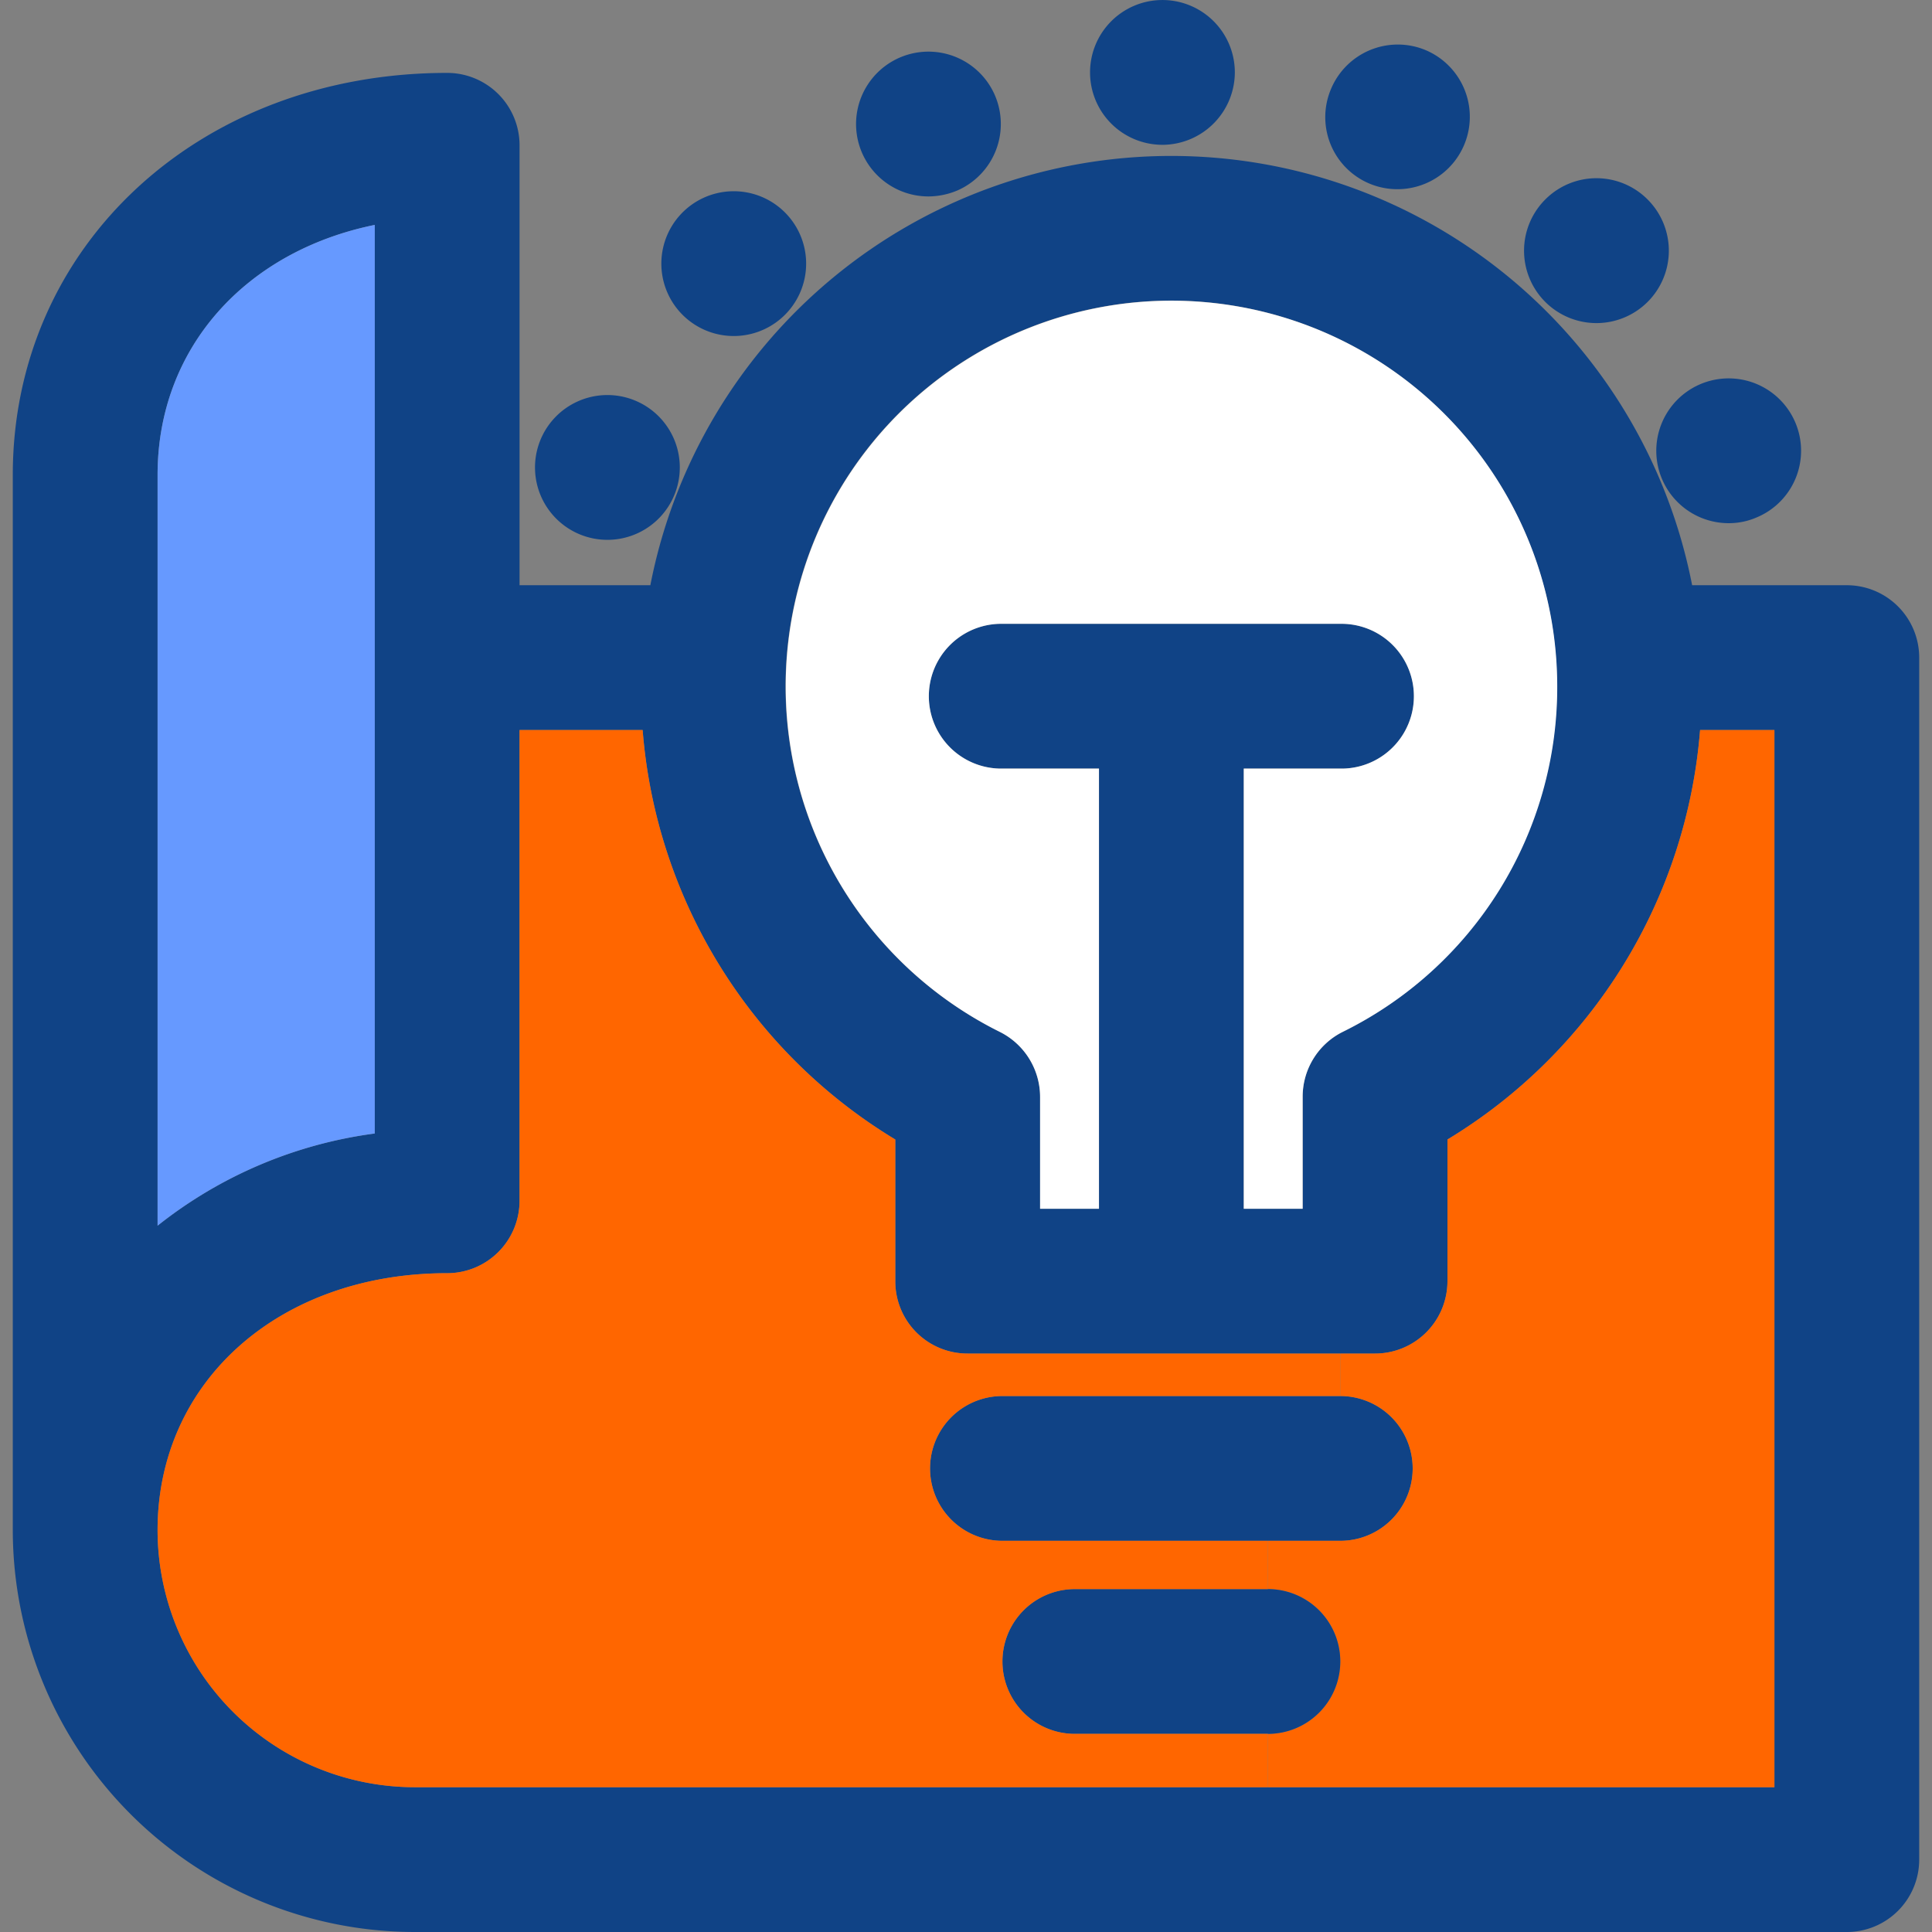
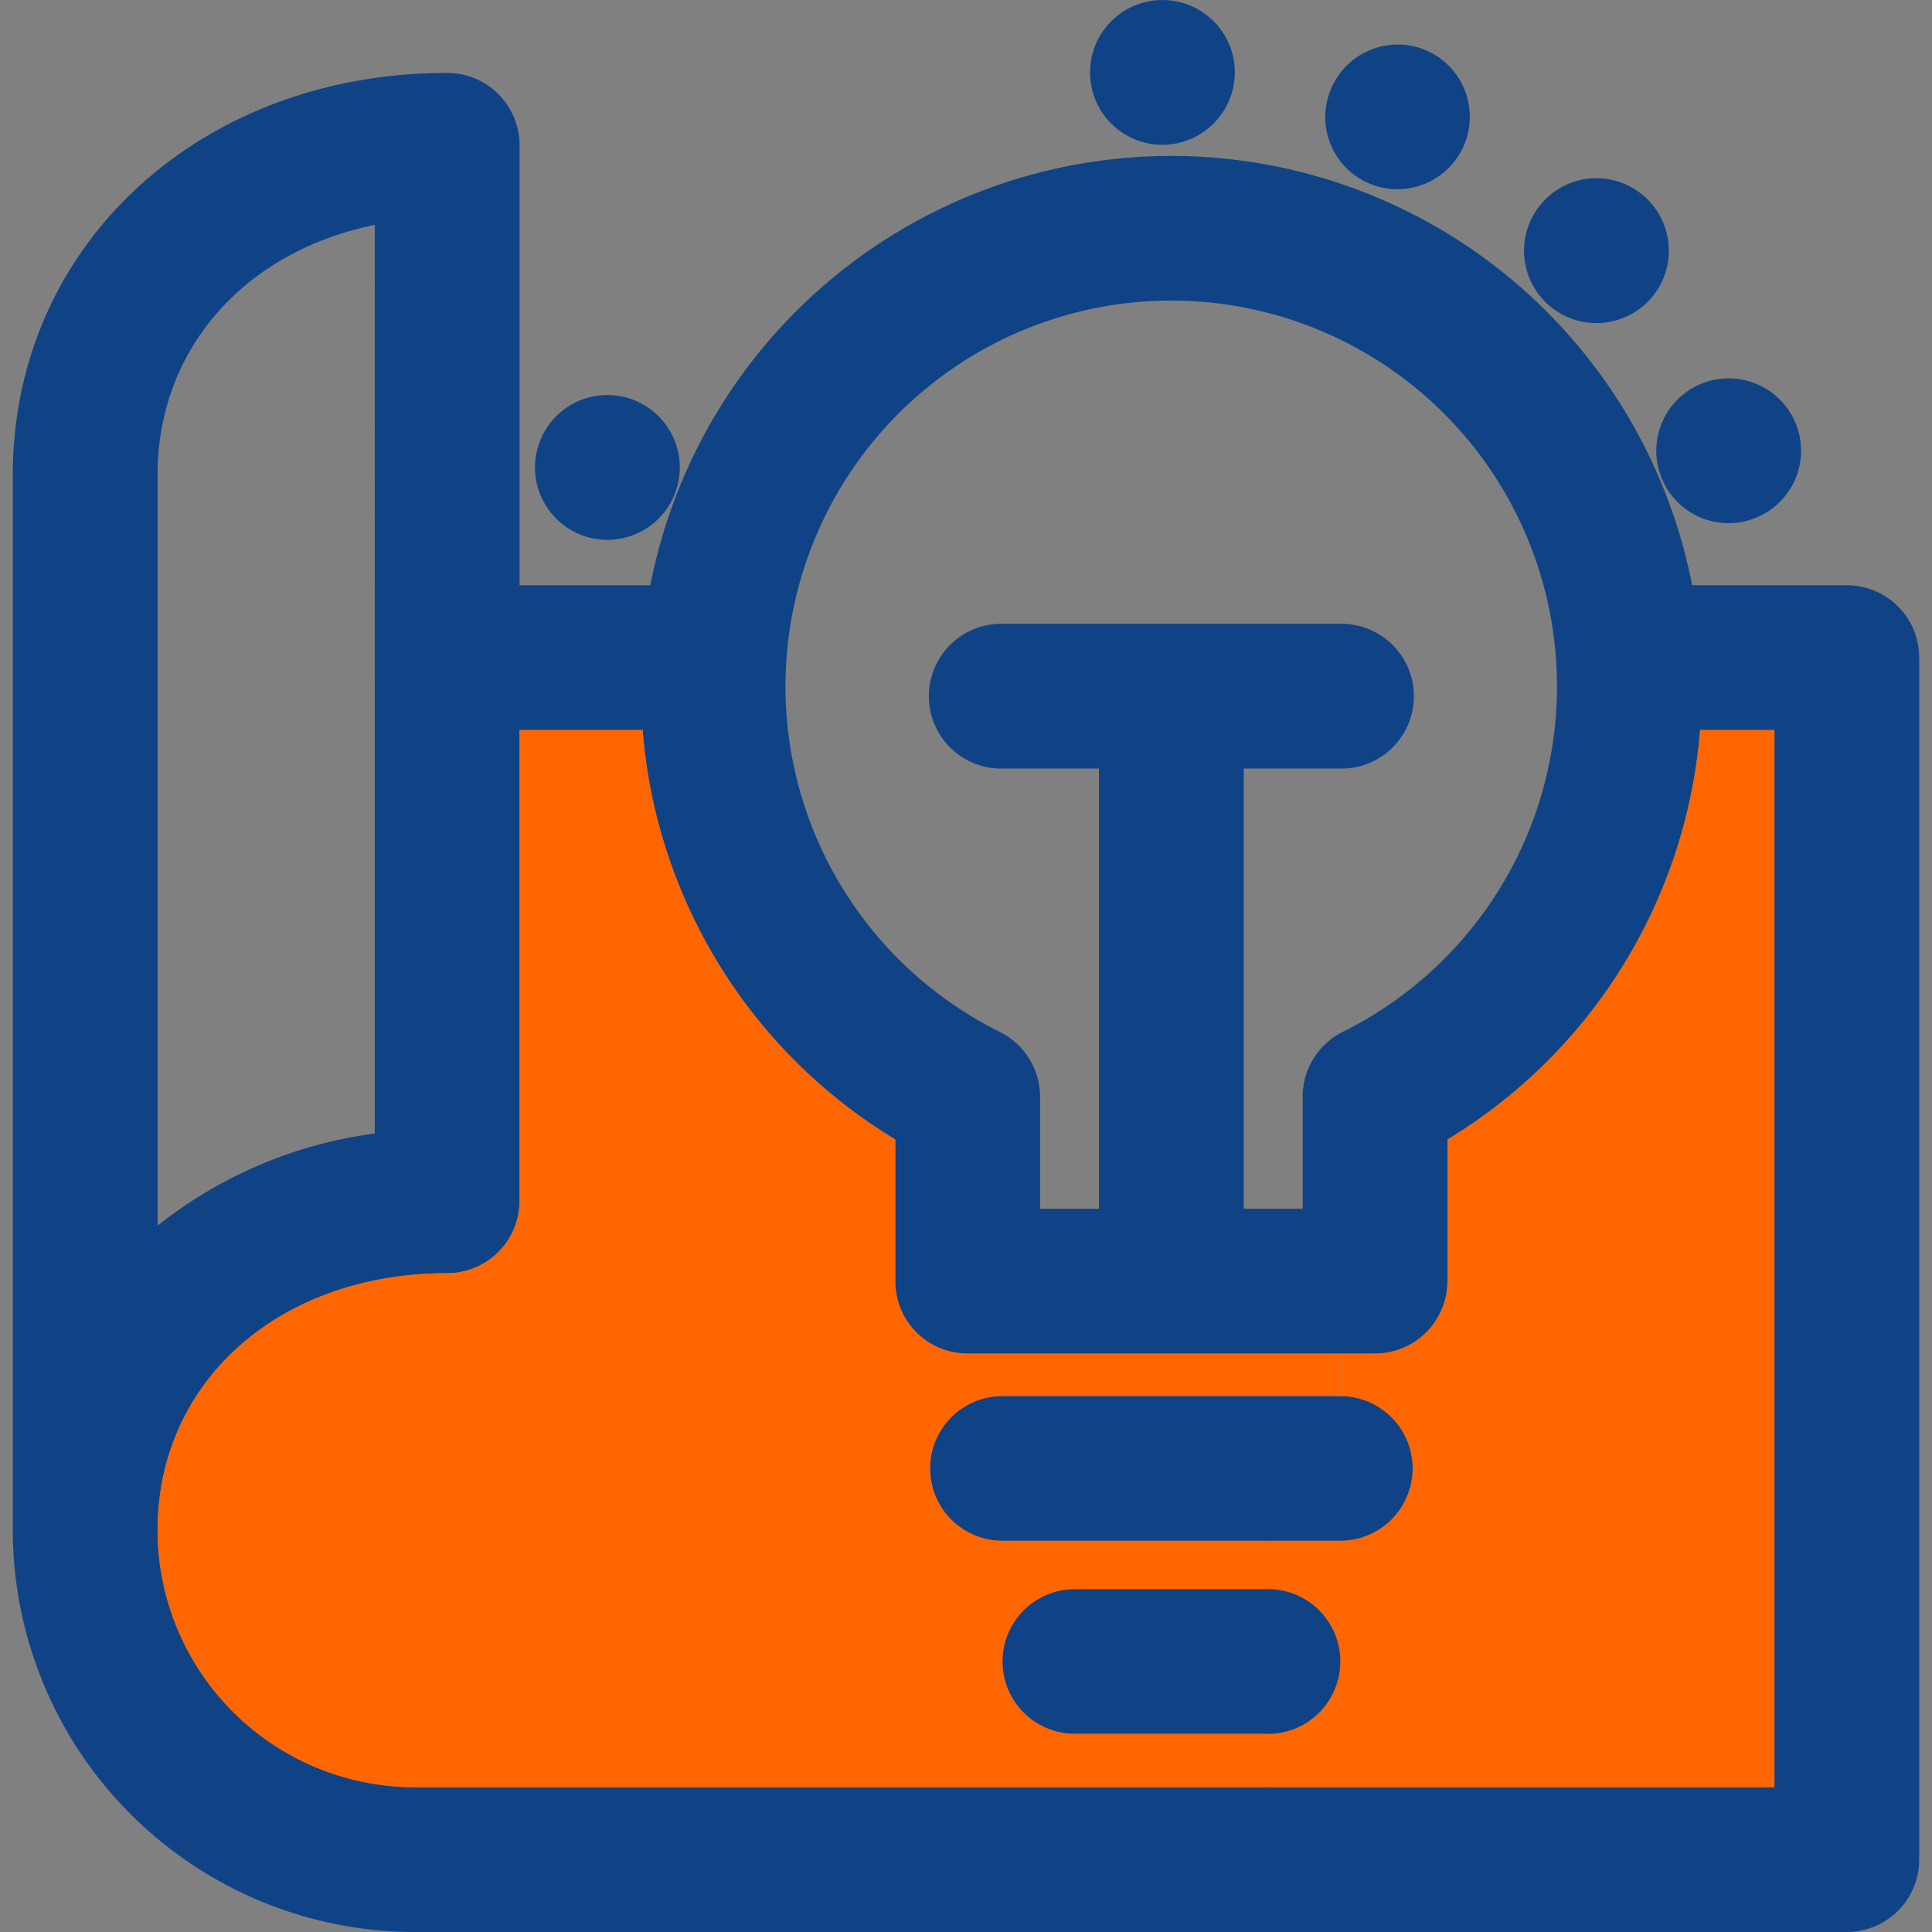
<svg xmlns="http://www.w3.org/2000/svg" width="800px" height="800px" viewBox="-0.53 0 80.06 80.06">
  <rect x="-0.53" y="0" width="80.06" height="80.06" fill="#808080" stroke="none" />
  <g id="Idea" transform="translate(-560.03 -229.971)">
    <g id="Group_26" data-name="Group 26">
      <g id="Group_25" data-name="Group 25">
        <g id="Group_24" data-name="Group 24">
          <g id="Group_23" data-name="Group 23">
            <path id="Path_50" data-name="Path 50" d="M639.03,257.222v49.809a3,3,0,0,1-3,3H576.68a16.67,16.67,0,0,1-16.65-16.649V249.651c0-9.5,7.741-16.659,18-16.659a3,3,0,0,1,3,3v18.23h5.42a21.99,21.99,0,0,1,43.17,0h6.41A3,3,0,0,1,639.03,257.222Zm-6,46.809V260.222h-3.08a21.845,21.845,0,0,1-10.469,16.969v5.87a3,3,0,0,1-3,3H599.6a2.989,2.989,0,0,1-3-3v-5.87a21.823,21.823,0,0,1-10.47-16.969h-5.1v19.509a3,3,0,0,1-3,3c-6.95,0-12,4.481-12,10.651a10.664,10.664,0,0,0,10.65,10.649h56.35Zm-17.89-31.3a15.985,15.985,0,1,0-14.21,0,3.014,3.014,0,0,1,1.67,2.691v4.639h2.44v-18.24h-4.05a3,3,0,0,1,0-6h14.1a3,3,0,0,1,0,6h-4.05v18.24h2.441v-4.639A3,3,0,0,1,615.14,272.731Zm-40.11,4.211V239.291c-5.36,1.091-9,5.111-9,10.36v31.111A18.315,18.315,0,0,1,575.03,276.942Z" fill="#104386" />
            <path id="Path_51" data-name="Path 51" d="M633.91,247.512a2.993,2.993,0,0,1-1.639,3.91,2.88,2.88,0,0,1-1.131.229,3,3,0,1,1,2.77-4.139Z" fill="#104386" />
            <path id="Path_52" data-name="Path 52" d="M627.79,238.252a3,3,0,1,1-4.24-.03A2.991,2.991,0,0,1,627.79,238.252Z" fill="#104386" />
-             <path id="Path_53" data-name="Path 53" d="M624.03,258.422a15.909,15.909,0,0,1-8.89,14.309,3,3,0,0,0-1.659,2.691v4.639H611.04v-18.24h4.05a3,3,0,0,0,0-6h-14.1a3,3,0,0,0,0,6h4.05v18.24H602.6v-4.639a3.014,3.014,0,0,0-1.67-2.691,15.985,15.985,0,1,1,23.1-14.309Z" fill="#ffffff" />
            <path id="Path_54" data-name="Path 54" d="M618.56,232.041a3,3,0,0,1-1.14,5.77,2.985,2.985,0,0,1-2.77-4.139A3,3,0,0,1,618.56,232.041Z" fill="#104386" />
            <path id="Path_55" data-name="Path 55" d="M615.04,287.821a3,3,0,0,1,0,6h-14a3,3,0,0,1,0-6Z" fill="#104386" />
            <path id="Path_56" data-name="Path 56" d="M615.04,298.821a3,3,0,0,0-3-3v-2h3a3,3,0,0,0,0-6v-1.76h1.441a3,3,0,0,0,3-3v-5.87a21.845,21.845,0,0,0,10.469-16.969h3.08v43.809H612.04v-2.21A3,3,0,0,0,615.04,298.821Z" fill="#f60" />
            <path id="Path_57" data-name="Path 57" d="M612.04,295.821a3,3,0,0,1,0,6h-8a3,3,0,0,1,0-6Z" fill="#104386" />
            <path id="Path_58" data-name="Path 58" d="M610.67,232.922a3.011,3.011,0,0,1-2.959,3.05h-.041a3,3,0,1,1,3-3.05Z" fill="#104386" />
            <path id="Path_59" data-name="Path 59" d="M604.04,295.821a3,3,0,0,0,0,6h8v2.21H576.68a10.664,10.664,0,0,1-10.65-10.649c0-6.17,5.05-10.651,12-10.651a3,3,0,0,0,3-3V260.222h5.1a21.823,21.823,0,0,0,10.47,16.969v5.87a2.989,2.989,0,0,0,3,3h15.44v1.76h-14a3,3,0,0,0,0,6h11v2Z" fill="#f60" />
-             <path id="Path_60" data-name="Path 60" d="M600.711,233.882a3.007,3.007,0,0,1-1.511,3.97,3.121,3.121,0,0,1-1.23.259,3,3,0,1,1,2.741-4.229Z" fill="#104386" />
-             <path id="Path_61" data-name="Path 61" d="M591.95,238.7a3,3,0,1,1-4.239.15A3,3,0,0,1,591.95,238.7Z" fill="#104386" />
            <path id="Path_62" data-name="Path 62" d="M585.72,246.531a3,3,0,1,1-3.86,1.76A3,3,0,0,1,585.72,246.531Z" fill="#104386" />
-             <path id="Path_63" data-name="Path 63" d="M575.03,239.291v37.651a18.315,18.315,0,0,0-9,3.82V249.651C566.03,244.4,569.67,240.382,575.03,239.291Z" fill="#69f" />
          </g>
        </g>
      </g>
    </g>
  </g>
</svg>